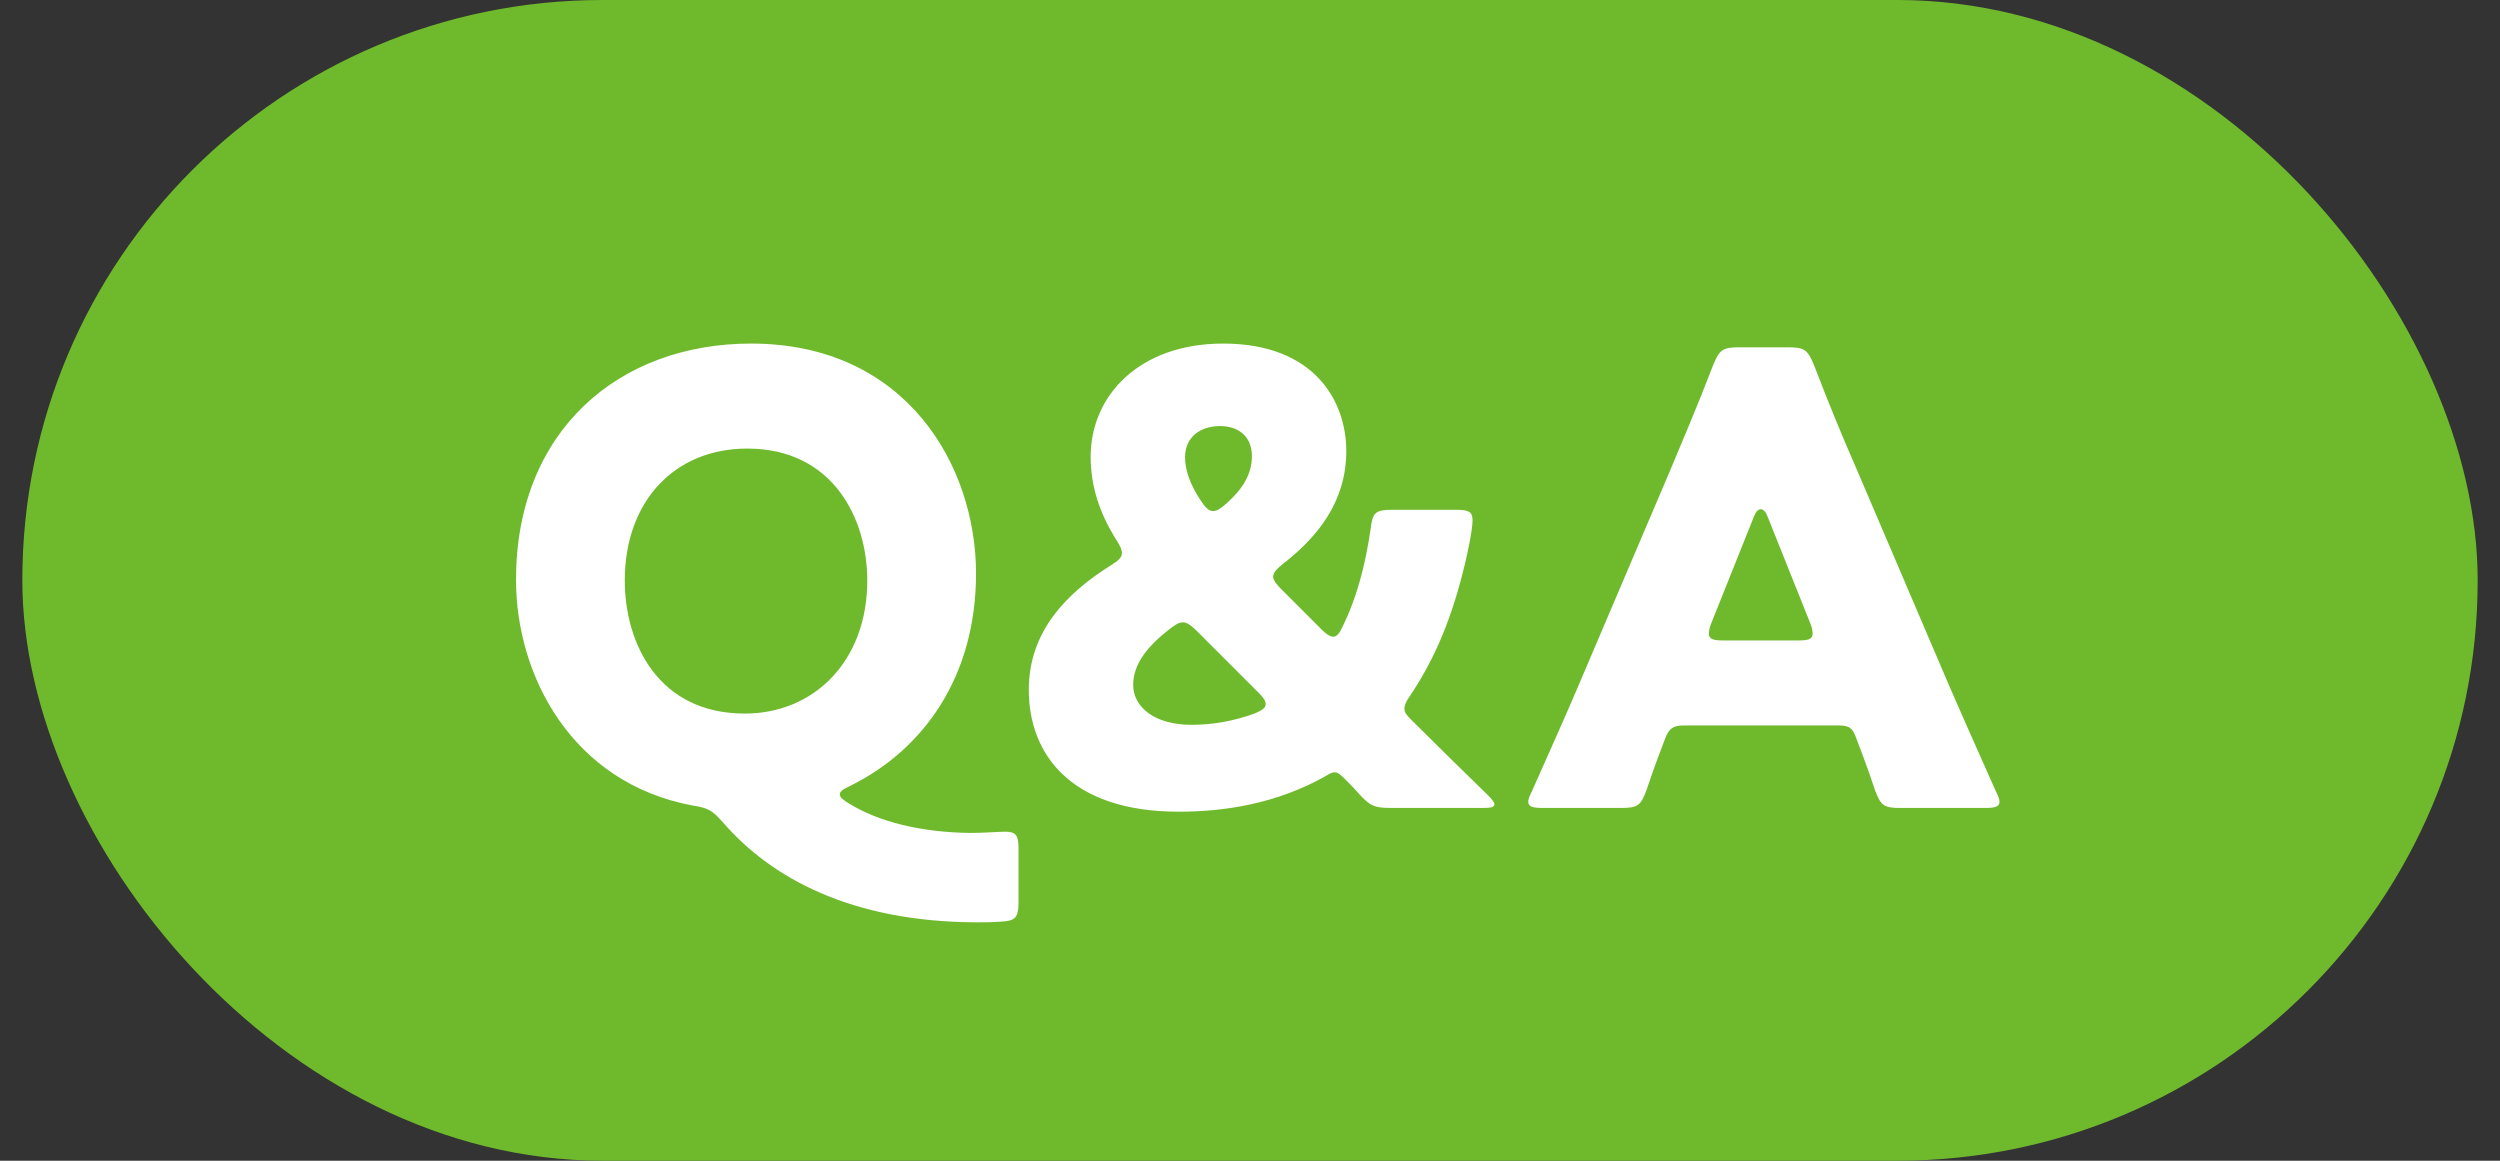
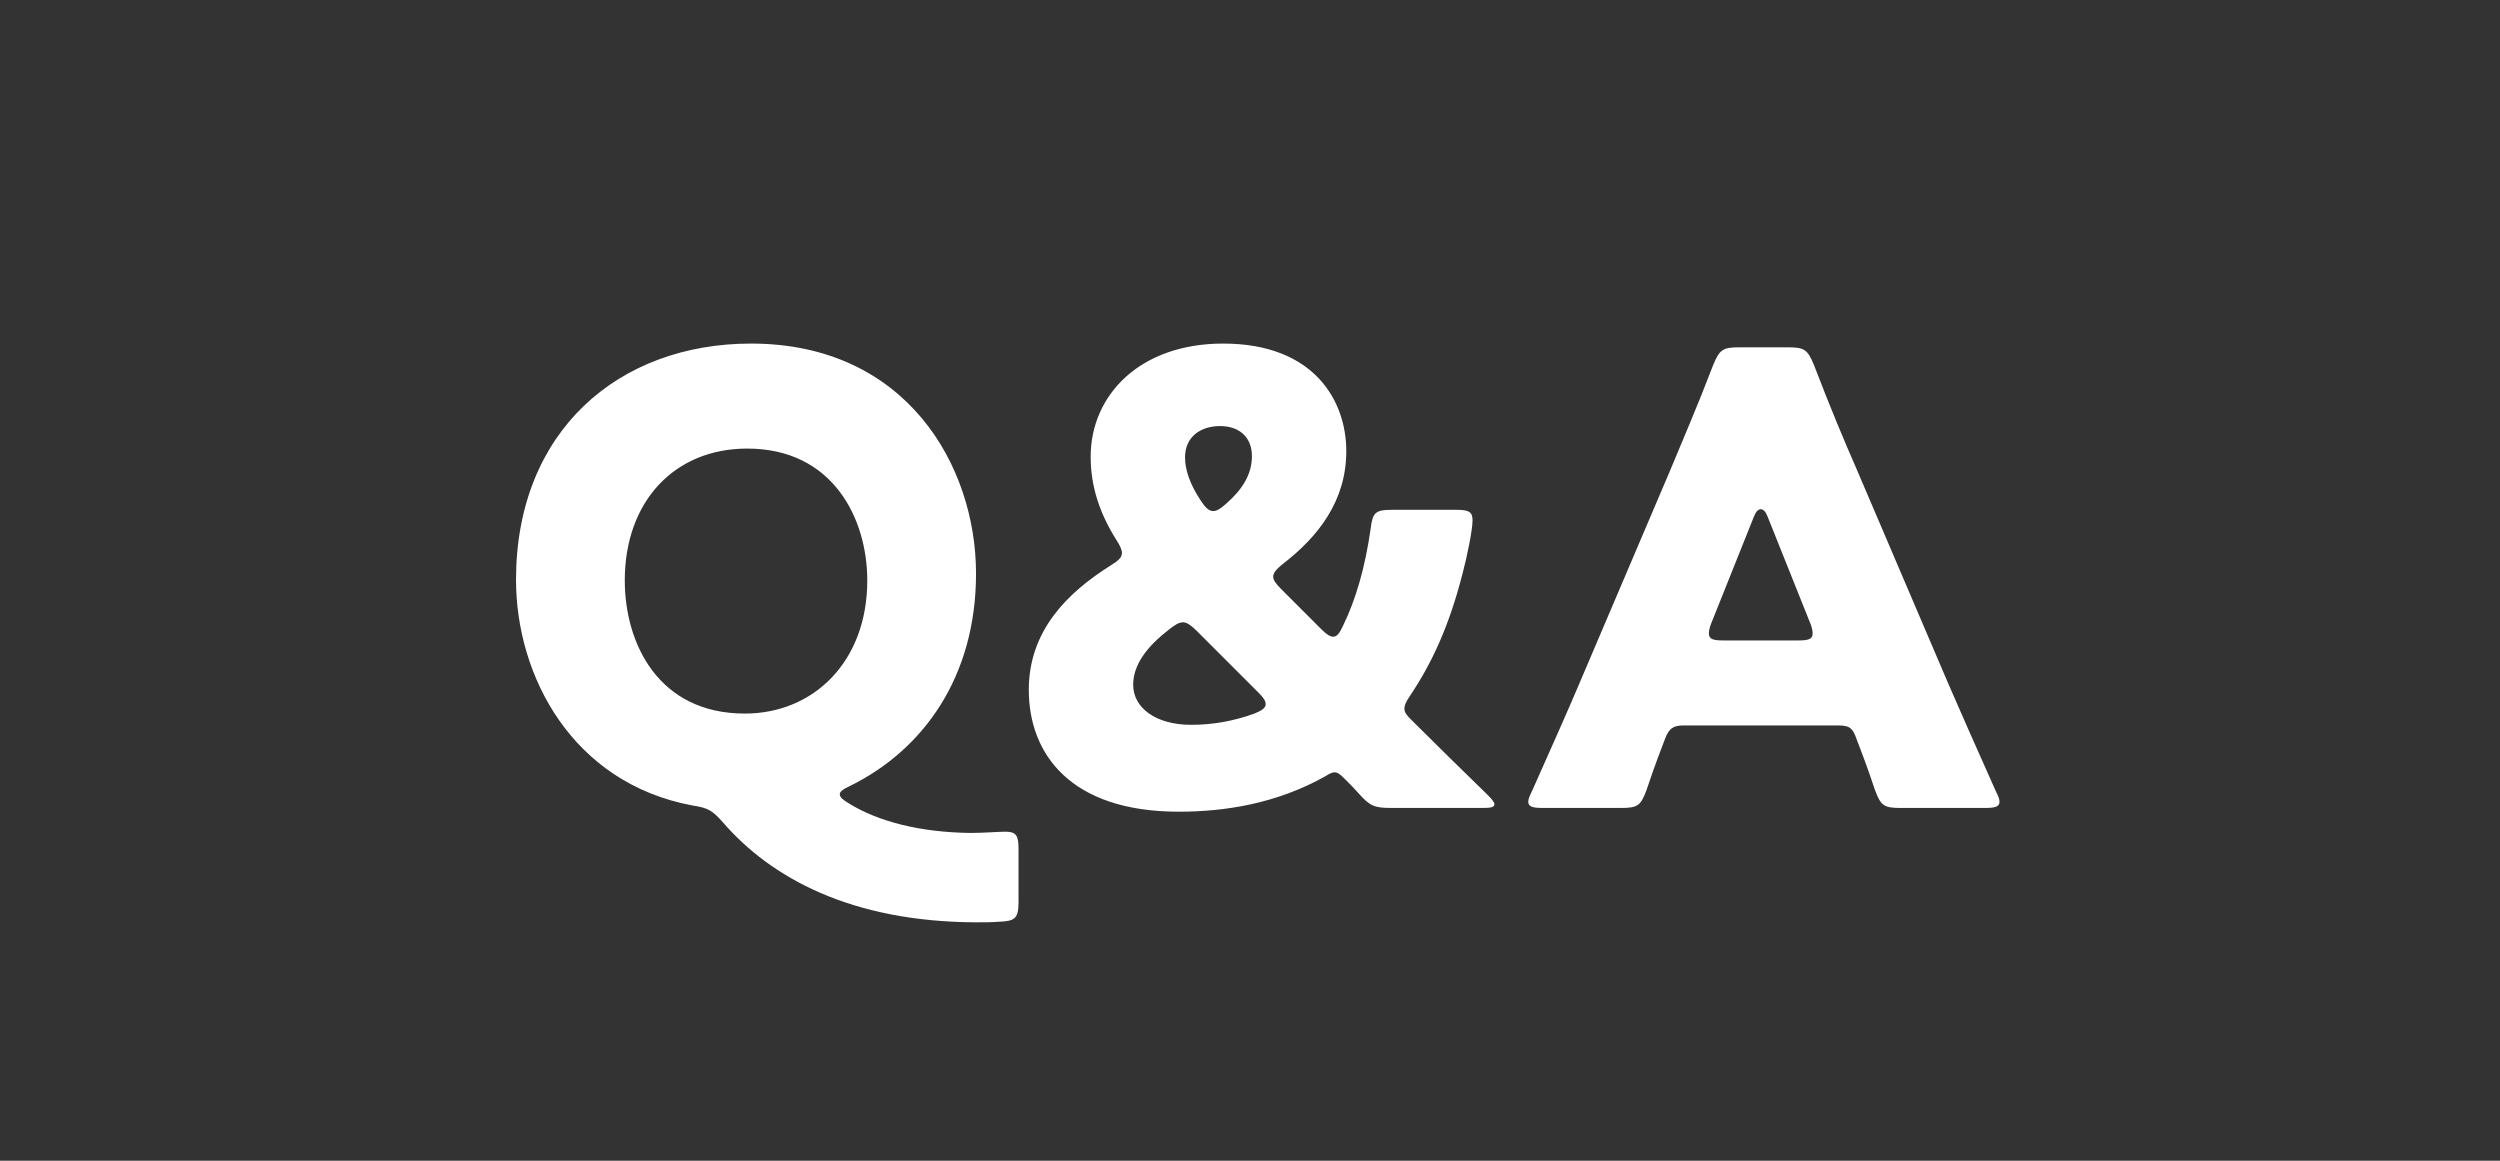
<svg xmlns="http://www.w3.org/2000/svg" width="56" height="26" viewBox="0 0 56 26" fill="none">
  <rect x="0" y="0" width="56" height="26" fill="#333333" stroke="none" />
-   <rect x="0.5" width="55" height="26" rx="13" fill="#6FBA2C" />
  <path d="M22.815 19.008C22.815 18.714 22.759 18.63 22.521 18.63C22.381 18.63 22.017 18.658 21.737 18.658C20.617 18.644 19.679 18.406 19.021 18C18.881 17.916 18.811 17.86 18.811 17.79C18.811 17.734 18.881 17.678 19.035 17.608C20.687 16.796 21.863 15.158 21.863 12.848C21.863 10.426 20.295 7.696 16.823 7.696C13.855 7.696 11.559 9.656 11.559 12.988C11.559 15.144 12.819 17.538 15.507 18.042C15.871 18.098 15.955 18.154 16.193 18.42C17.271 19.666 19.063 20.646 21.849 20.66C22.031 20.66 22.213 20.66 22.395 20.646C22.745 20.632 22.815 20.562 22.815 20.198V19.008ZM16.739 10.048C18.657 10.048 19.427 11.616 19.427 13.002C19.427 14.822 18.223 15.984 16.683 15.984C14.751 15.984 13.995 14.416 13.995 13.002C13.995 11.238 15.101 10.048 16.739 10.048ZM28.043 10.216C28.043 10.636 27.819 10.972 27.469 11.28C27.343 11.392 27.259 11.448 27.175 11.448C27.077 11.448 26.993 11.364 26.895 11.21C26.643 10.832 26.545 10.51 26.545 10.244C26.545 9.782 26.895 9.544 27.329 9.544C27.763 9.544 28.043 9.796 28.043 10.216ZM26.811 14.136L28.197 15.522C28.309 15.634 28.351 15.704 28.351 15.774C28.351 15.858 28.267 15.914 28.099 15.984C27.637 16.152 27.161 16.236 26.685 16.236C25.873 16.236 25.383 15.844 25.383 15.34C25.383 14.878 25.705 14.472 26.195 14.094C26.321 13.996 26.405 13.94 26.503 13.94C26.587 13.94 26.685 14.01 26.811 14.136ZM31.165 18.098H33.209C33.391 18.098 33.475 18.084 33.475 18.014C33.475 17.972 33.419 17.902 33.321 17.804C32.747 17.244 32.215 16.726 31.613 16.124C31.501 16.012 31.459 15.956 31.459 15.872C31.459 15.802 31.487 15.732 31.571 15.606C32.061 14.878 32.453 14.052 32.761 12.848C32.859 12.484 32.985 11.868 32.985 11.658C32.985 11.462 32.901 11.42 32.621 11.42H31.179C30.815 11.42 30.745 11.476 30.703 11.84C30.577 12.722 30.367 13.436 30.087 14.01C30.003 14.192 29.947 14.262 29.863 14.262C29.793 14.262 29.709 14.206 29.597 14.094L28.701 13.198C28.575 13.072 28.519 12.988 28.519 12.918C28.519 12.834 28.589 12.75 28.729 12.638C29.527 12.022 30.157 11.224 30.157 10.104C30.157 8.984 29.443 7.696 27.399 7.696C25.523 7.696 24.431 8.858 24.431 10.23C24.431 10.888 24.627 11.49 25.005 12.092C25.089 12.218 25.131 12.316 25.131 12.386C25.131 12.484 25.061 12.554 24.879 12.666C23.899 13.282 23.045 14.136 23.045 15.452C23.045 16.88 23.969 18.182 26.405 18.182C27.441 18.182 28.603 18 29.695 17.384C29.779 17.328 29.849 17.3 29.891 17.3C29.961 17.3 30.017 17.342 30.101 17.426L30.157 17.482C30.269 17.594 30.339 17.664 30.437 17.776C30.689 18.056 30.787 18.098 31.165 18.098ZM41.177 16.25C41.429 16.25 41.499 16.306 41.583 16.544C41.681 16.81 41.793 17.076 42.003 17.706C42.129 18.042 42.199 18.098 42.563 18.098H44.467C44.691 18.098 44.789 18.07 44.789 17.958C44.789 17.902 44.761 17.832 44.705 17.72C44.187 16.558 43.907 15.928 43.641 15.312L41.583 10.496C41.331 9.922 40.995 9.124 40.631 8.172C40.491 7.836 40.421 7.78 40.057 7.78H38.951C38.587 7.78 38.517 7.836 38.377 8.172C38.013 9.124 37.677 9.894 37.411 10.538L35.353 15.368C35.115 15.928 34.835 16.558 34.317 17.72C34.261 17.832 34.233 17.902 34.233 17.958C34.233 18.07 34.331 18.098 34.555 18.098H36.319C36.683 18.098 36.753 18.042 36.879 17.706C37.089 17.076 37.201 16.81 37.299 16.544C37.383 16.32 37.481 16.25 37.705 16.25H41.177ZM39.287 11.574C39.329 11.462 39.385 11.406 39.441 11.406C39.497 11.406 39.553 11.462 39.595 11.574L40.547 13.954C40.589 14.052 40.603 14.136 40.603 14.192C40.603 14.318 40.505 14.346 40.281 14.346H38.601C38.377 14.346 38.279 14.318 38.279 14.192C38.279 14.136 38.293 14.052 38.335 13.954L39.287 11.574Z" fill="white" />
</svg>